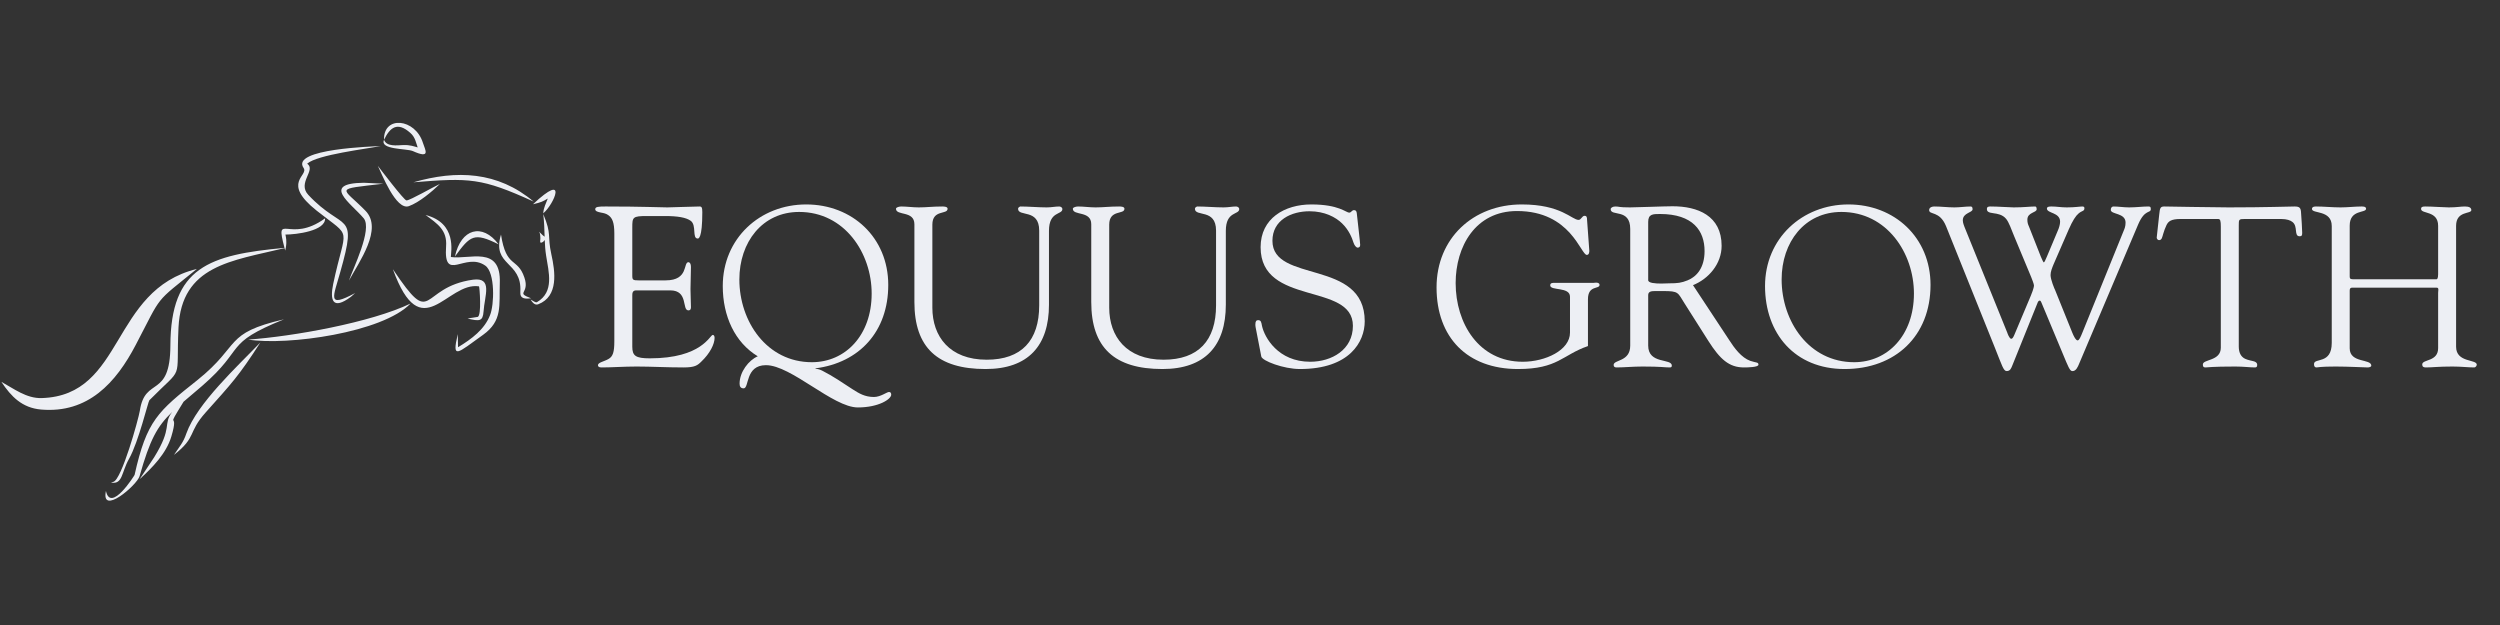
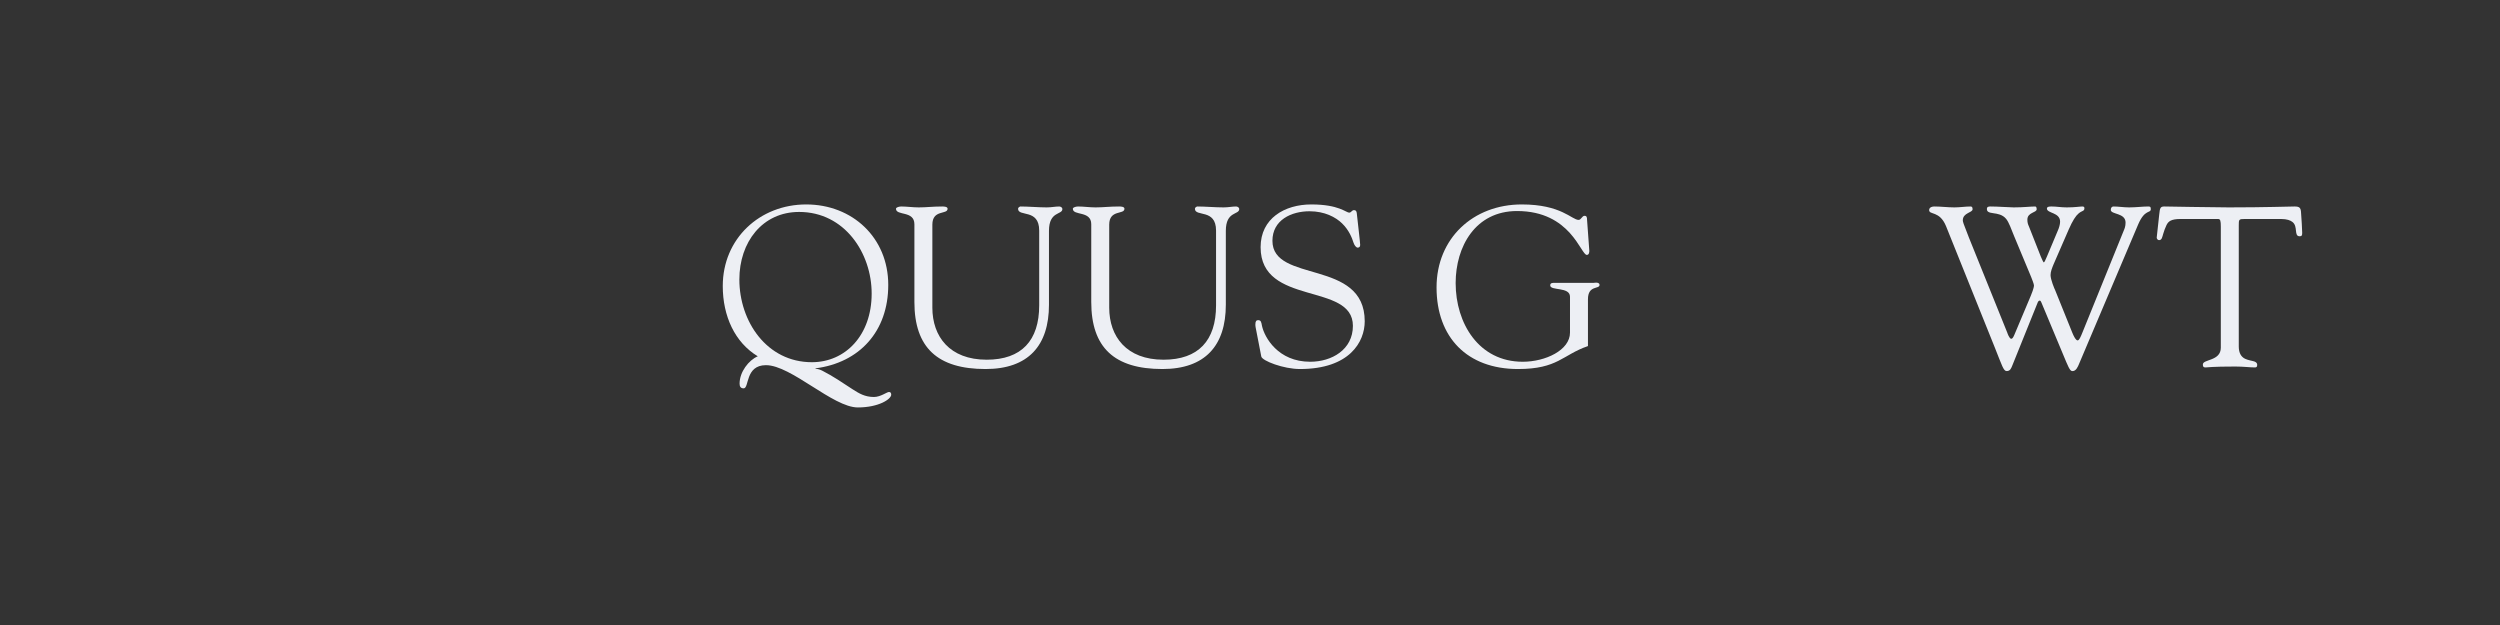
<svg xmlns="http://www.w3.org/2000/svg" width="3000" zoomAndPan="magnify" viewBox="0 0 2250 562.5" height="750" preserveAspectRatio="xMidYMid meet" version="1.2">
  <rect x="0" y="0" width="2250" height="562.5" fill="#333333" stroke="none" />
  <defs />
  <g id="e3d01a8452">
-     <path style=" stroke:none;fill-rule:nonzero;fill:#edeff4;fill-opacity:1;" d="M 493.004 178.664 C 491.504 182.535 489.137 187.262 488.922 191.988 C 498.586 184.039 511.695 153.746 479.684 183.82 C 487.203 182.105 488.707 181.25 493.004 178.664 Z M 480.324 181.465 C 447.887 154.176 410.934 152.883 372.047 164.059 C 422.539 159.977 433.277 159.977 480.324 181.465 Z M 409.43 230.875 C 423.395 211.754 426.617 208.961 448.746 219.914 C 434.137 200.363 414.801 205.738 409.43 230.875 Z M 405.777 231.301 C 405.777 226.793 411.582 200.793 383.004 193.492 C 393.746 201.438 402.555 207.027 401.48 221.637 C 399.121 255.148 418.668 226.363 436.719 239.039 C 445.738 245.27 444.883 274.488 441.008 283.715 C 436.066 296.395 424.684 304.988 412.227 312.512 C 412.012 309.504 412.227 303.484 412.012 300.695 C 406.426 324.32 411.582 317.883 434.777 301.344 C 452.402 288.66 449.172 275.129 449.816 254.719 C 451.105 220.344 422.109 233.879 405.777 231.301 Z M 431.133 257.727 C 431.559 257.938 433.703 284.371 429.84 285.227 C 426.828 285.871 424.684 285.871 420.816 286.73 C 431.344 289.094 434.562 289.523 435.207 280.285 C 436.066 266.32 443.805 249.348 425.758 251.711 C 376.555 258.586 390.738 297.684 353.574 242.258 C 379.359 313.367 402.125 253.211 431.133 257.727 Z M 369.469 273.191 C 333.598 290.379 263.344 302.844 223.387 305.633 C 258.406 311.223 344.34 299.402 369.469 273.191 Z M 165.215 361.555 C 169.996 357.457 175.488 352.867 181.922 347.312 C 221.883 312.723 200.395 309.719 255.609 287.375 C 201.039 300.047 217.367 310.148 177.836 341.945 C 142.176 370.301 132.082 378.246 121.121 427.441 C 121.121 427.66 99.633 462.035 95.34 441.844 C 90.617 464.613 123.273 436.688 125.633 428.516 C 134.938 395.594 141.387 383.848 154.945 370.773 C 146.367 382.129 155.738 384.109 138.746 411.547 L 125.637 431.316 C 137.02 421.004 149.695 408.113 154.207 392.859 C 161.898 367.09 147.68 390.172 165.215 361.555 Z M 156.574 409.398 C 177.406 393.074 168.598 389.641 185.141 371.156 C 208.344 345.164 214.578 338.934 234.336 308.215 C 213.93 329.48 177.406 362.992 167.742 390.07 C 164.949 398.445 161.512 401.879 156.574 409.398 Z M 153.348 311.008 C 153.129 359.348 130.57 338.289 125.852 369.656 C 124.562 377.391 109.523 431.742 102.004 433.676 L 99.855 434.32 C 110.598 436.258 109.094 425.297 116.184 412.844 C 124.777 397.59 133.371 361.062 134.441 360.203 C 166.238 327.977 158.289 345.379 160.648 294.68 C 163.418 238.824 208.375 234.824 256.105 223.32 C 256.289 224.023 256.48 224.742 256.684 225.5 C 256.895 224.633 257.059 223.828 257.199 223.055 C 257.387 223.012 257.57 222.969 257.754 222.922 C 257.574 222.938 257.398 222.957 257.215 222.973 C 258.328 216.703 257.277 213.398 256.898 211.109 C 266.359 211.109 293.207 207.883 292.559 196.5 C 260.219 220.016 247.18 189.355 256.043 223.082 C 188.426 229.332 153.559 240.281 153.348 311.008 Z M 122.191 310.363 C 146.469 263.957 138.312 273.621 177.188 242.043 C 99.207 261.16 112.312 355.91 37.551 358.273 C 23.797 358.699 12.629 349.895 1.242 343.66 C 10.051 356.984 19.938 367.082 36.906 368.582 C 79.23 372.238 104.363 344.523 122.191 310.363 Z M 488.922 192.629 C 489.828 200.117 489.957 206.707 490.16 213.062 C 489.75 212.723 489.184 212.328 488.488 211.75 C 487.418 210.891 485.914 209.172 485.484 208.746 C 485.055 208.312 485.484 208.961 485.914 210.25 C 486.125 211.324 486.344 212.609 486.344 214.332 C 486.344 215.836 485.914 217.766 486.344 218.191 C 486.984 218.844 488.488 217.984 489.348 217.121 C 489.711 216.758 490.016 216.375 490.266 215.988 C 490.449 220.645 490.742 225.234 491.5 230.016 C 493.859 245.051 499.012 262.668 483.328 271.906 C 482.039 272.766 479.035 270.188 477.535 269.547 C 478.824 271.691 481.188 275.129 484.414 273.84 C 502.883 266.754 499.656 244.406 496.223 228.938 C 492.359 211.539 496.867 211.539 488.922 192.629 Z M 471.949 249.777 C 465.715 231.301 455.621 241.828 450.895 211.109 C 442.297 239.68 470.016 234.742 468.293 262.668 C 467.859 269.113 472.59 269.113 477.965 268.465 C 463.355 262.883 477.105 264.816 471.949 249.777 Z M 371.41 135.914 C 388.164 143.438 382.574 134.84 380.648 128.609 C 373.77 106.484 344.977 103.691 345.625 125.82 C 350.996 114.645 357.656 109.277 369.258 119.586 C 373.77 123.457 374.418 128.609 375.918 132.695 C 372.914 131.832 369.039 130.332 363.027 130.547 C 357.441 130.762 347.992 132.266 345.625 125.82 C 341.543 134.84 365.609 133.555 371.41 135.914 Z M 367.969 185.543 C 377.422 182.105 388.809 172.438 395.895 165.566 C 389.668 168.355 369.039 180.387 365.82 180.387 C 363.668 180.387 341.543 151.168 340.043 149.238 C 343.477 156.109 356.371 189.625 367.969 185.543 Z M 344.977 165.348 L 327.582 164.488 C 288.262 164.914 315.973 182.965 327.367 196.5 C 335.312 206.383 317.699 241.613 314.047 252.57 C 323.066 235.812 344.977 205.953 328.871 189.625 C 307.598 167.922 299.648 170.723 344.977 165.348 Z M 273.223 151.168 C 261.195 133.77 337.027 131.832 342.621 131.402 C 330.379 133.984 285.688 139.137 276.449 147.301 C 284.828 153.098 267.211 164.488 277.523 175.445 C 309.32 209.387 322.203 188.551 306.309 244.621 C 300.078 267.18 293.637 277.707 319.629 263.746 L 315.762 267.18 C 299.215 279.426 296.855 270.188 299.867 255.578 C 311.254 201.867 317.91 215.621 285.043 189.625 C 252.82 164.059 278.168 158.258 273.223 151.168 " />
    <g style="fill:#edeff4;fill-opacity:1;">
      <g transform="translate(531.622, 329.874)">
-         <path style="stroke:none" d="M 4.094 -141.578 C 4.094 -139.738 6.344 -139.125 9.41 -138.512 C 11.66 -138.102 14.117 -137.691 16.367 -135.852 C 19.23 -133.602 21.277 -129.918 21.277 -119.891 L 21.277 -22.711 C 21.277 -13.094 20.051 -9.004 15.957 -6.75 C 12.07 -4.5 6.547 -3.684 6.547 -1.227 C 6.547 0.82 9.004 0.82 10.023 0.82 C 19.23 0.82 29.668 0 41.328 0 C 54.832 0 67.926 0.82 83.68 0.82 C 93.703 0.82 96.16 -1.023 99.637 -4.5 C 107.41 -11.867 111.504 -20.254 111.504 -25.777 C 111.504 -27.008 111.094 -28.438 109.867 -28.438 C 107.207 -28.438 100.25 -7.367 53.195 -7.367 C 40.508 -7.367 37.441 -9.617 37.441 -17.801 L 37.441 -63.832 C 37.441 -65.676 37.441 -68.539 40.918 -68.539 L 71.609 -68.539 C 88.18 -68.539 81.836 -50.535 87.977 -50.535 C 90.227 -50.535 90.227 -52.582 90.227 -53.605 C 90.227 -58.309 89.816 -64.242 89.816 -69.562 L 90.227 -89.406 C 90.227 -93.09 88.793 -93.91 87.977 -93.91 C 83.066 -93.91 88.383 -77.543 67.516 -77.543 L 42.965 -77.543 C 38.258 -77.543 37.441 -77.949 37.441 -81.633 L 37.441 -125.008 C 37.441 -134.418 37.645 -135.441 50.738 -135.441 L 66.699 -135.441 C 78.156 -135.441 85.727 -134.215 90.02 -131.145 C 95.547 -127.051 91.043 -115.188 96.363 -115.188 C 96.977 -115.188 100.457 -114.98 100.457 -138.918 C 100.457 -143.215 99.84 -144.035 98 -144.035 C 92.273 -144.035 73.449 -143.215 68.949 -143.215 C 62.605 -143.215 46.648 -144.035 13.504 -144.035 C 6.957 -144.035 4.094 -143.828 4.094 -141.578 Z M 4.094 -141.578 " />
-       </g>
+         </g>
    </g>
    <g style="fill:#edeff4;fill-opacity:1;">
      <g transform="translate(645.374, 329.874)">
        <path style="stroke:none" d="M 5.113 -72.426 C 5.113 -45.418 15.957 -21.688 36.621 -9.207 C 28.438 -5.73 20.254 4.91 20.254 15.344 C 20.254 17.801 21.074 19.641 23.938 19.641 C 29.051 19.641 25.164 -1.227 43.988 -1.227 C 66.699 -1.227 104.344 36.828 126.645 36.828 C 145.672 36.828 156.719 29.258 156.719 25.371 C 156.719 23.734 156.105 22.914 154.672 22.914 C 152.832 22.914 147.102 27.414 141.168 27.414 C 132.984 27.414 127.668 24.141 121.938 20.461 C 112.938 14.527 104.137 8.594 94.93 3.887 C 92.887 2.863 90.84 2.047 88.59 2.047 L 88.59 1.637 C 128.074 -3.477 154.059 -31.508 154.059 -73.449 C 154.059 -116.004 121.734 -145.875 80.199 -145.875 C 38.465 -145.875 5.113 -115.188 5.113 -72.426 Z M 73.859 -139.125 C 114.777 -139.125 139.125 -102.094 139.125 -65.676 C 139.125 -28.031 115.391 -3.887 85.316 -3.887 C 44.805 -3.887 20.051 -40.508 20.051 -78.359 C 20.051 -111.914 40.715 -139.125 73.859 -139.125 Z M 73.859 -139.125 " />
      </g>
    </g>
    <g style="fill:#edeff4;fill-opacity:1;">
      <g transform="translate(804.545, 329.874)">
        <path style="stroke:none" d="M 22.301 -143.215 C 16.98 -143.215 11.457 -144.035 6.547 -144.035 C 5.113 -144.035 1.84 -143.422 1.84 -141.988 C 1.84 -135.441 18.414 -140.555 18.414 -128.074 L 18.414 -58.105 C 18.414 -16.98 39.281 2.25 82.453 2.25 C 120.914 2.25 139.531 -18.824 139.531 -55.648 L 139.531 -122.141 C 139.531 -140.148 151.605 -136.258 151.605 -141.785 C 151.605 -143.012 150.172 -144.035 148.738 -144.035 C 145.262 -144.035 141.785 -143.215 137.488 -143.215 C 130.121 -143.215 120.914 -144.035 113.754 -144.035 C 112.938 -143.828 111.707 -143.012 111.707 -141.988 C 111.707 -134.418 130.734 -142.398 130.734 -122.348 L 130.734 -55.035 C 130.734 -23.324 114.777 -6.137 83.473 -6.137 C 50.125 -6.137 34.578 -27.008 34.578 -52.988 L 34.578 -127.668 C 34.578 -141.578 48.285 -136.465 48.285 -141.988 C 48.285 -143.828 45.418 -144.035 43.578 -144.035 C 34.781 -144.035 29.258 -143.215 22.301 -143.215 Z M 22.301 -143.215 " />
      </g>
    </g>
    <g style="fill:#edeff4;fill-opacity:1;">
      <g transform="translate(963.715, 329.874)">
        <path style="stroke:none" d="M 22.301 -143.215 C 16.98 -143.215 11.457 -144.035 6.547 -144.035 C 5.113 -144.035 1.84 -143.422 1.84 -141.988 C 1.84 -135.441 18.414 -140.555 18.414 -128.074 L 18.414 -58.105 C 18.414 -16.98 39.281 2.25 82.453 2.25 C 120.914 2.25 139.531 -18.824 139.531 -55.648 L 139.531 -122.141 C 139.531 -140.148 151.605 -136.258 151.605 -141.785 C 151.605 -143.012 150.172 -144.035 148.738 -144.035 C 145.262 -144.035 141.785 -143.215 137.488 -143.215 C 130.121 -143.215 120.914 -144.035 113.754 -144.035 C 112.938 -143.828 111.707 -143.012 111.707 -141.988 C 111.707 -134.418 130.734 -142.398 130.734 -122.348 L 130.734 -55.035 C 130.734 -23.324 114.777 -6.137 83.473 -6.137 C 50.125 -6.137 34.578 -27.008 34.578 -52.988 L 34.578 -127.668 C 34.578 -141.578 48.285 -136.465 48.285 -141.988 C 48.285 -143.828 45.418 -144.035 43.578 -144.035 C 34.781 -144.035 29.258 -143.215 22.301 -143.215 Z M 22.301 -143.215 " />
      </g>
    </g>
    <g style="fill:#edeff4;fill-opacity:1;">
      <g transform="translate(1122.885, 329.874)">
        <path style="stroke:none" d="M 11.66 -107.41 C 11.66 -54.012 94.727 -76.109 94.727 -36.621 C 94.727 -15.141 75.699 -4.297 56.262 -4.297 C 27.414 -4.297 15.141 -26.188 12.891 -36.621 C 12.277 -39.895 12.07 -41.738 9.41 -41.738 C 7.98 -41.738 6.957 -40.918 6.957 -38.055 C 6.957 -37.234 6.957 -36.418 7.16 -35.395 C 7.367 -34.168 10.641 -17.801 12.277 -9.004 C 13.094 -5.113 32.324 2.25 47.055 2.25 C 91.863 2.25 105.367 -22.301 105.367 -40.715 C 105.367 -97.184 22.301 -74.676 22.301 -113.141 C 22.301 -131.965 39.488 -139.738 55.648 -139.738 C 69.355 -139.738 79.18 -134.418 84.906 -128.895 C 91.25 -122.758 93.91 -115.801 95.34 -111.301 C 96.16 -108.844 97.797 -107.004 99.023 -107.004 C 100.457 -107.004 101.273 -107.82 101.273 -109.457 C 101.273 -111.504 99.227 -128.484 98.203 -138.102 C 98 -139.941 97.184 -140.762 95.75 -140.762 C 93.703 -140.762 93.293 -138.512 91.453 -138.512 C 88.383 -138.512 82.246 -145.875 57.285 -145.875 C 33.348 -145.875 11.66 -133.395 11.66 -107.41 Z M 11.66 -107.41 " />
      </g>
    </g>
    <g style="fill:#edeff4;fill-opacity:1;">
      <g transform="translate(1236.637, 329.874)">
        <path style="stroke:none" d="" />
      </g>
    </g>
    <g style="fill:#edeff4;fill-opacity:1;">
      <g transform="translate(1287.784, 329.874)">
        <path style="stroke:none" d="M 5.113 -71.199 C 5.113 -26.188 32.734 2.25 78.359 2.25 C 114.367 2.25 118.254 -10.434 141.375 -18.414 L 141.375 -60.559 C 141.375 -73.449 151.809 -69.355 151.809 -73.449 C 151.809 -75.086 150.172 -75.496 148.738 -75.496 C 147.715 -75.496 146.898 -75.289 146.488 -75.289 L 110.891 -75.289 C 109.457 -75.289 107.41 -75.289 107.41 -73.039 C 107.41 -67.926 125.211 -72.016 125.211 -62.809 L 125.211 -30.484 C 125.211 -14.73 103.117 -4.297 82.656 -4.297 C 43.168 -4.297 22.301 -38.871 22.301 -75.086 C 22.301 -108.027 40.102 -139.941 77.543 -139.941 C 126.031 -139.941 134.828 -100.457 140.352 -100.457 C 142.602 -100.457 142.602 -103.523 142.602 -104.137 L 140.555 -132.168 C 140.555 -134.008 140.352 -135.645 138.305 -135.645 C 136.055 -135.645 135.238 -131.965 132.984 -131.965 C 126.848 -131.965 117.438 -145.875 81.836 -145.875 C 38.055 -145.875 5.113 -115.391 5.113 -71.199 Z M 5.113 -71.199 " />
      </g>
    </g>
    <g style="fill:#edeff4;fill-opacity:1;">
      <g transform="translate(1446.955, 329.874)">
-         <path style="stroke:none" d="M 20.051 -143.215 C 9.41 -143.215 10.434 -144.035 6.957 -144.035 C 4.297 -144.035 2.66 -142.805 2.66 -141.578 C 2.66 -134.828 20.254 -142.602 20.254 -123.777 L 20.254 -18.824 C 20.254 -4.094 5.32 -6.344 5.32 -1.434 C 5.32 0 6.137 0.82 7.773 0.82 C 14.934 0.82 22.504 0 31.305 0 C 48.488 0 50.945 0.82 55.648 0.82 C 56.879 0.82 57.695 0.613 57.695 -0.82 C 57.695 -7.57 36.418 -1.84 36.418 -18.824 L 36.418 -64.242 C 36.418 -67.516 39.078 -67.926 42.762 -67.926 L 49.715 -67.926 C 64.242 -67.926 62.809 -66.699 69.355 -56.469 L 90.637 -22.914 C 101.07 -6.547 109.254 0.82 122.551 0.82 C 126.234 0.82 135.645 0.613 135.645 -1.637 C 135.645 -4.094 133.602 -3.273 128.281 -5.113 C 120.301 -7.98 113.957 -16.57 109.254 -23.938 L 76.723 -73.246 C 90.637 -78.77 102.5 -92.273 102.5 -108.641 C 102.5 -135.852 80.816 -144.238 58.309 -144.238 C 50.945 -144.238 25.984 -143.215 20.051 -143.215 Z M 36.418 -130.121 C 36.418 -137.281 40.715 -137.281 47.055 -137.281 C 76.723 -137.281 87.156 -122.141 87.156 -103.934 C 87.156 -88.793 79.996 -80.816 71.812 -77.543 C 66.289 -75.289 62.809 -74.883 55.445 -74.883 C 54.012 -74.883 51.352 -74.676 48.285 -74.676 C 42.762 -74.676 36.418 -75.086 36.418 -77.746 Z M 36.418 -130.121 " />
-       </g>
+         </g>
    </g>
    <g style="fill:#edeff4;fill-opacity:1;">
      <g transform="translate(1583.416, 329.874)">
-         <path style="stroke:none" d="M 5.113 -72.426 C 5.113 -29.668 31.918 2.25 76.723 2.25 C 122.348 2.25 154.059 -27.414 154.059 -73.449 C 154.059 -116.004 121.734 -145.875 80.199 -145.875 C 38.465 -145.875 5.113 -115.188 5.113 -72.426 Z M 73.859 -139.125 C 114.777 -139.125 139.125 -102.094 139.125 -65.676 C 139.125 -28.031 115.391 -3.887 85.316 -3.887 C 44.805 -3.887 20.051 -40.508 20.051 -78.359 C 20.051 -111.914 40.715 -139.125 73.859 -139.125 Z M 73.859 -139.125 " />
-       </g>
+         </g>
    </g>
    <g style="fill:#edeff4;fill-opacity:1;">
      <g transform="translate(1734.402, 329.874)">
-         <path style="stroke:none" d="M 1.84 -140.762 C 1.84 -136.258 11.254 -140.352 16.98 -126.438 L 60.969 -16.98 C 67.516 -0.613 68.742 4.094 71.609 4.094 C 74.883 4.094 75.699 1.434 76.723 -1.023 L 99.227 -56.879 C 99.637 -57.898 100.047 -59.332 101.477 -59.332 C 102.094 -59.332 102.707 -58.105 102.91 -57.492 L 125.211 -4.094 C 128.484 3.684 129.508 4.094 130.941 4.094 C 134.008 4.094 135.645 0.41 136.875 -2.66 L 189.863 -127.668 C 196 -142.191 201.32 -137.488 201.32 -141.785 C 201.32 -144.035 200.297 -144.035 198.863 -144.035 C 194.16 -144.035 187.816 -143.215 181.883 -143.215 C 176.973 -143.215 172.062 -144.035 167.766 -144.035 C 166.336 -144.035 165.312 -143.012 165.312 -140.965 C 165.312 -136.668 178.609 -138.512 178.609 -129.508 C 178.609 -126.031 177.586 -123.777 176.973 -122.348 L 140.148 -31.508 C 138.102 -26.395 136.875 -23.527 135.441 -23.527 C 135.238 -23.527 133.602 -23.324 130.734 -30.281 L 115.391 -68.336 C 114.574 -69.973 111.094 -78.359 111.094 -82.246 C 111.094 -85.52 112.527 -88.793 113.754 -91.863 L 127.461 -123.371 C 130.941 -131.348 133.805 -135.645 136.258 -137.691 C 139.531 -140.555 141.578 -139.531 141.578 -142.602 C 141.578 -143.422 140.965 -144.035 139.941 -144.035 C 137.281 -144.035 133.395 -143.215 125.621 -143.215 C 120.504 -143.215 116.617 -144.035 111.914 -144.035 C 110.48 -144.035 107.82 -144.035 107.82 -142.191 C 107.82 -137.691 119.688 -138.918 119.688 -130.328 C 119.688 -127.871 118.664 -124.598 117.641 -122.348 L 108.027 -99.434 C 106.391 -95.547 105.57 -93.703 104.957 -93.703 C 104.547 -93.91 103.117 -96.977 102.297 -99.023 L 91.656 -126.031 C 90.84 -127.871 90.227 -129.305 90.227 -132.168 C 90.227 -138.918 98.613 -138.305 98.613 -141.578 C 98.613 -143.625 97.797 -144.035 97.184 -144.035 C 93.09 -144.035 86.746 -143.215 77.949 -143.215 C 74.062 -143.215 63.832 -144.035 57.082 -144.035 C 55.242 -144.035 53.809 -143.828 53.809 -141.785 C 53.809 -139.531 55.035 -138.512 60.152 -137.895 C 63.016 -137.488 67.926 -136.875 71.199 -132.781 C 73.652 -129.711 75.699 -123.777 78.359 -117.23 L 93.703 -80.406 C 96.16 -74.266 96.16 -73.246 96.16 -73.039 C 96.16 -72.426 96.16 -70.586 93.293 -63.629 L 78.562 -28.645 C 77.543 -26.188 76.723 -24.961 75.699 -24.961 C 74.062 -24.961 72.223 -30.074 72.223 -30.281 L 33.555 -125.824 C 33.348 -126.438 32.121 -129.305 32.121 -131.555 C 32.121 -138.512 40.918 -138.305 40.918 -141.578 C 40.918 -143.422 40.305 -144.035 39.078 -144.035 C 34.578 -144.035 29.461 -143.215 24.551 -143.215 C 18.824 -143.215 12.07 -144.035 6.75 -144.035 C 3.273 -144.035 1.84 -142.602 1.84 -140.762 Z M 1.84 -140.762 " />
+         <path style="stroke:none" d="M 1.84 -140.762 C 1.84 -136.258 11.254 -140.352 16.98 -126.438 L 60.969 -16.98 C 67.516 -0.613 68.742 4.094 71.609 4.094 C 74.883 4.094 75.699 1.434 76.723 -1.023 L 99.227 -56.879 C 99.637 -57.898 100.047 -59.332 101.477 -59.332 C 102.094 -59.332 102.707 -58.105 102.91 -57.492 L 125.211 -4.094 C 128.484 3.684 129.508 4.094 130.941 4.094 C 134.008 4.094 135.645 0.41 136.875 -2.66 L 189.863 -127.668 C 196 -142.191 201.32 -137.488 201.32 -141.785 C 201.32 -144.035 200.297 -144.035 198.863 -144.035 C 194.16 -144.035 187.816 -143.215 181.883 -143.215 C 176.973 -143.215 172.062 -144.035 167.766 -144.035 C 166.336 -144.035 165.312 -143.012 165.312 -140.965 C 165.312 -136.668 178.609 -138.512 178.609 -129.508 C 178.609 -126.031 177.586 -123.777 176.973 -122.348 L 140.148 -31.508 C 138.102 -26.395 136.875 -23.527 135.441 -23.527 C 135.238 -23.527 133.602 -23.324 130.734 -30.281 L 115.391 -68.336 C 114.574 -69.973 111.094 -78.359 111.094 -82.246 C 111.094 -85.52 112.527 -88.793 113.754 -91.863 L 127.461 -123.371 C 130.941 -131.348 133.805 -135.645 136.258 -137.691 C 139.531 -140.555 141.578 -139.531 141.578 -142.602 C 141.578 -143.422 140.965 -144.035 139.941 -144.035 C 137.281 -144.035 133.395 -143.215 125.621 -143.215 C 120.504 -143.215 116.617 -144.035 111.914 -144.035 C 110.48 -144.035 107.82 -144.035 107.82 -142.191 C 107.82 -137.691 119.688 -138.918 119.688 -130.328 C 119.688 -127.871 118.664 -124.598 117.641 -122.348 L 108.027 -99.434 C 106.391 -95.547 105.57 -93.703 104.957 -93.703 C 104.547 -93.91 103.117 -96.977 102.297 -99.023 L 91.656 -126.031 C 90.84 -127.871 90.227 -129.305 90.227 -132.168 C 90.227 -138.918 98.613 -138.305 98.613 -141.578 C 98.613 -143.625 97.797 -144.035 97.184 -144.035 C 93.09 -144.035 86.746 -143.215 77.949 -143.215 C 74.062 -143.215 63.832 -144.035 57.082 -144.035 C 55.242 -144.035 53.809 -143.828 53.809 -141.785 C 53.809 -139.531 55.035 -138.512 60.152 -137.895 C 63.016 -137.488 67.926 -136.875 71.199 -132.781 C 73.652 -129.711 75.699 -123.777 78.359 -117.23 L 93.703 -80.406 C 96.16 -74.266 96.16 -73.246 96.16 -73.039 C 96.16 -72.426 96.16 -70.586 93.293 -63.629 L 78.562 -28.645 C 77.543 -26.188 76.723 -24.961 75.699 -24.961 C 74.062 -24.961 72.223 -30.074 72.223 -30.281 C 33.348 -126.438 32.121 -129.305 32.121 -131.555 C 32.121 -138.512 40.918 -138.305 40.918 -141.578 C 40.918 -143.422 40.305 -144.035 39.078 -144.035 C 34.578 -144.035 29.461 -143.215 24.551 -143.215 C 18.824 -143.215 12.07 -144.035 6.75 -144.035 C 3.273 -144.035 1.84 -142.602 1.84 -140.762 Z M 1.84 -140.762 " />
      </g>
    </g>
    <g style="fill:#edeff4;fill-opacity:1;">
      <g transform="translate(1938.992, 329.874)">
        <path style="stroke:none" d="M 2.047 -116.004 C 2.047 -115.188 2.863 -113.754 4.094 -113.754 C 6.75 -113.754 6.957 -116.414 7.98 -119.688 C 8.594 -121.734 9.617 -124.801 10.844 -127.258 C 12.48 -130.531 14.73 -132.781 23.527 -132.781 L 57.285 -132.781 C 59.332 -132.781 59.742 -131.145 59.742 -125.824 L 59.742 -16.98 C 59.742 -4.707 43.578 -6.75 43.578 -1.84 C 43.578 0.203 44.191 0.82 46.035 0.82 C 47.875 0.82 51.148 0 72.836 0 C 80.199 0 85.93 0.82 90.43 0.82 C 91.863 0.82 92.477 0.203 92.477 -1.434 C 92.477 -5.523 86.953 -4.5 81.633 -6.957 C 78.156 -8.594 75.902 -12.07 75.902 -18.004 L 75.902 -126.848 C 75.902 -132.371 75.902 -132.781 81.223 -132.781 L 113.957 -132.781 C 119.277 -132.781 122.348 -131.555 124.188 -130.121 C 129.508 -126.031 125.211 -117.23 130.734 -117.23 C 132.578 -117.23 132.984 -118.051 132.984 -120.301 C 132.984 -123.777 132.371 -132.168 131.965 -138.305 C 131.758 -142.805 130.734 -144.035 126.031 -144.035 C 121.938 -144.035 99.434 -143.215 66.902 -143.215 C 53.398 -143.215 11.457 -144.035 9.004 -144.035 C 5.32 -144.035 4.91 -142.805 4.297 -136.668 Z M 2.047 -116.004 " />
      </g>
    </g>
    <g style="fill:#edeff4;fill-opacity:1;">
      <g transform="translate(2075.453, 329.874)">
-         <path style="stroke:none" d="M 5.32 -141.785 C 5.32 -137.281 23.117 -141.168 23.117 -126.438 L 23.117 -21.277 C 23.117 -1.637 7.16 -8.184 7.16 -2.25 C 7.16 -0.203 7.773 0.82 9.41 0.82 C 10.641 0.82 12.277 0 26.801 0 C 38.258 0 52.375 0.82 55.445 0.82 C 56.672 0.82 58.719 0.41 58.719 -0.82 C 58.719 -7.16 39.281 -2.863 39.281 -16.367 L 39.281 -68.336 C 39.281 -70.176 39.895 -70.992 41.531 -70.992 L 117.438 -70.992 C 118.664 -70.992 119.074 -70.379 119.074 -69.152 L 118.867 -66.289 L 118.867 -16.57 C 118.867 -4.094 104.547 -6.75 104.547 -1.84 C 104.547 0.203 105.773 0.82 107.82 0.82 C 113.957 0.82 118.664 0 131.758 0 C 139.738 0 146.078 0.82 151.195 0.82 C 153.035 0.82 153.648 -1.227 153.648 -1.637 C 153.648 -6.75 135.031 -3.273 135.031 -17.801 L 135.031 -126.645 C 135.031 -140.352 148.738 -137.078 148.738 -140.762 C 148.738 -143.012 146.695 -144.035 143.012 -144.035 C 138.918 -144.035 135.645 -143.215 128.484 -143.215 C 124.188 -143.215 113.551 -144.035 107.207 -144.035 C 104.754 -144.035 103.523 -143.625 103.523 -141.785 C 103.523 -137.078 118.867 -140.555 118.867 -126.645 L 118.867 -83.066 C 118.867 -78.973 117.848 -78.562 117.438 -78.562 L 41.941 -78.562 C 39.488 -78.562 39.281 -79.586 39.281 -81.223 L 39.281 -126.848 C 39.281 -141.578 54.012 -137.895 54.012 -141.988 C 54.012 -144.035 51.352 -144.035 49.922 -144.035 C 44.191 -144.035 37.234 -143.215 31.098 -143.215 C 23.734 -143.215 15.754 -144.035 9.004 -144.035 C 7.98 -144.035 5.32 -144.035 5.32 -141.785 Z M 5.32 -141.785 " />
-       </g>
+         </g>
    </g>
  </g>
</svg>